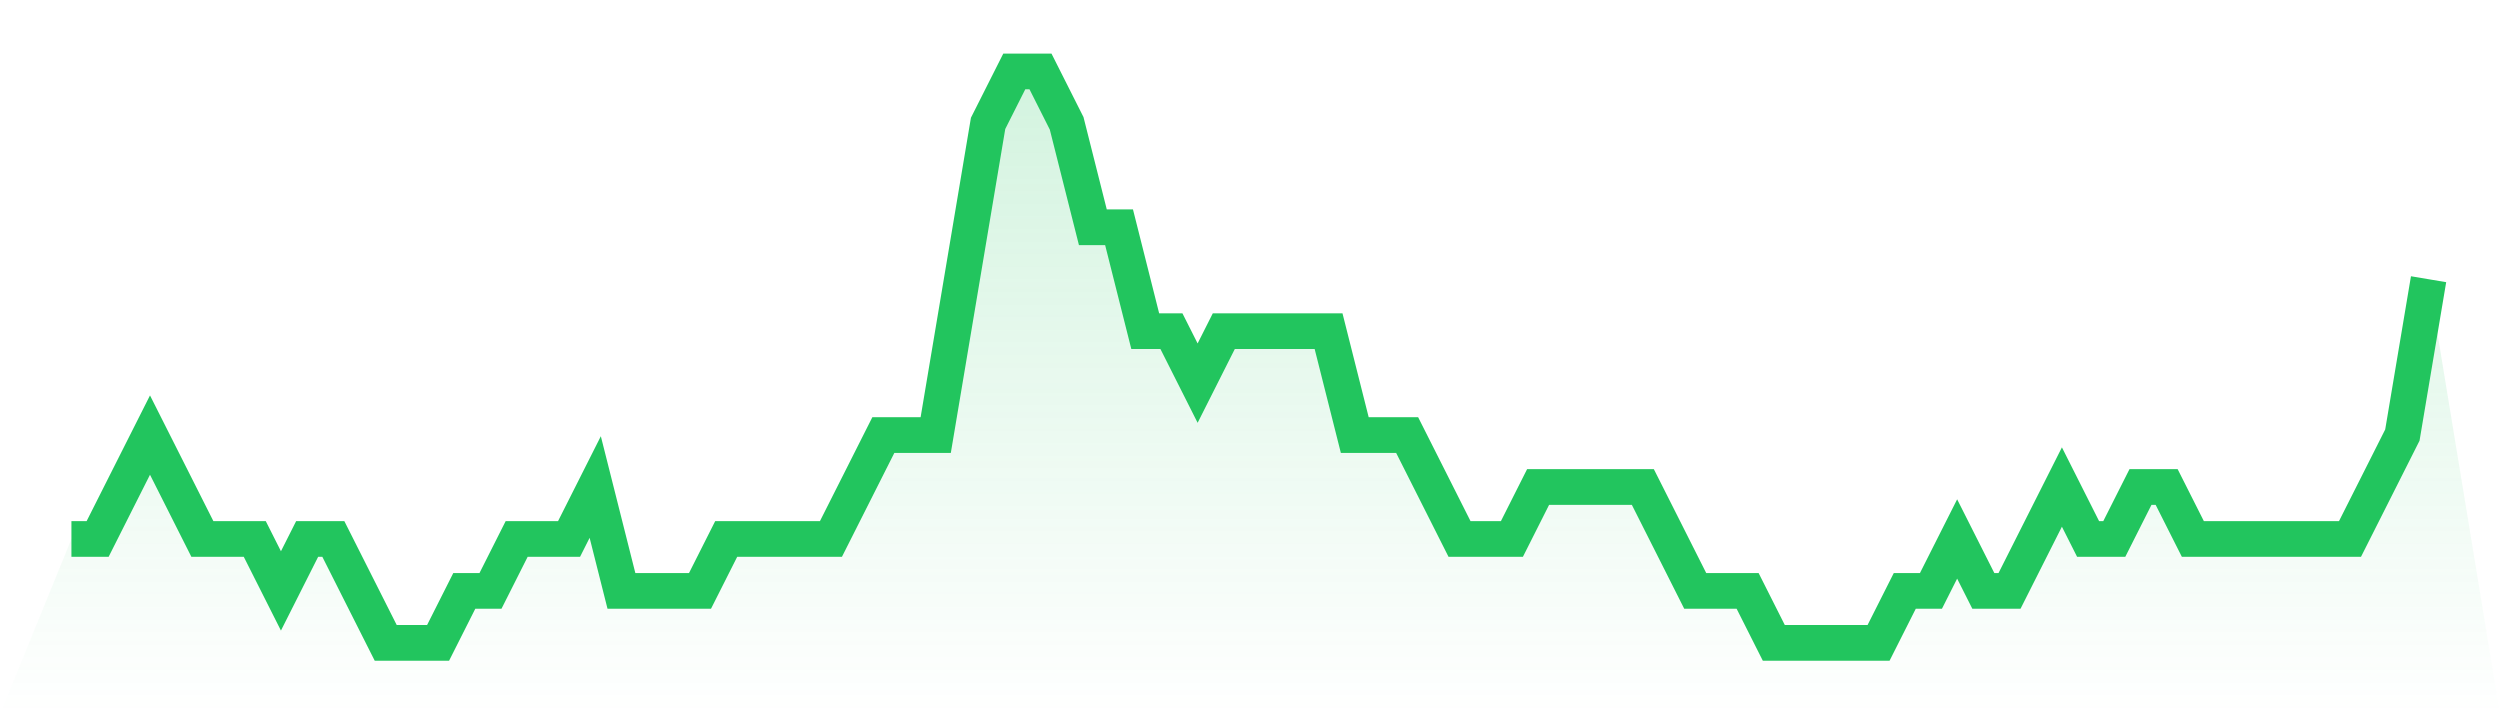
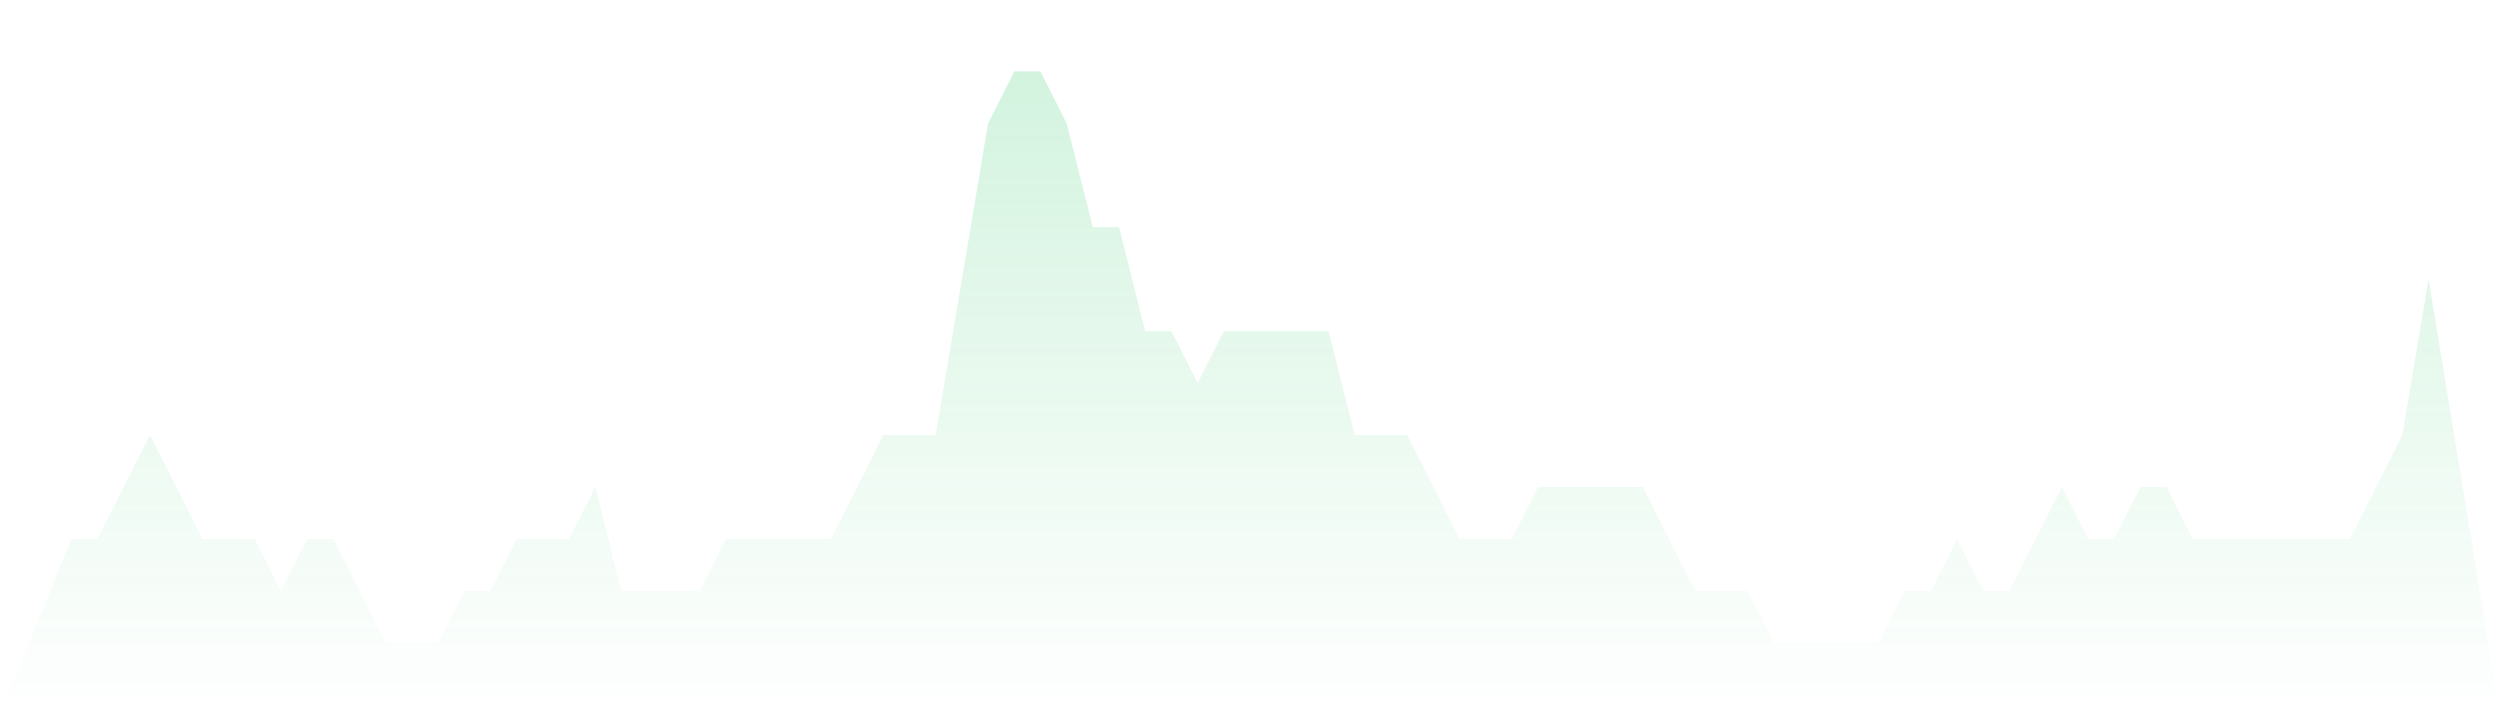
<svg xmlns="http://www.w3.org/2000/svg" viewBox="0 0 140 40">
  <defs>
    <linearGradient id="gradient" x1="0" x2="0" y1="0" y2="1">
      <stop offset="0%" stop-color="#22c55e" stop-opacity="0.2" />
      <stop offset="100%" stop-color="#22c55e" stop-opacity="0" />
    </linearGradient>
  </defs>
  <path d="M4,30.182 L4,30.182 L5.467,30.182 L6.933,27.273 L8.4,24.364 L9.867,27.273 L11.333,30.182 L12.8,30.182 L14.267,30.182 L15.733,33.091 L17.2,30.182 L18.667,30.182 L20.133,33.091 L21.6,36 L23.067,36 L24.533,36 L26,33.091 L27.467,33.091 L28.933,30.182 L30.4,30.182 L31.867,30.182 L33.333,27.273 L34.8,33.091 L36.267,33.091 L37.733,33.091 L39.2,33.091 L40.667,30.182 L42.133,30.182 L43.6,30.182 L45.067,30.182 L46.533,30.182 L48,27.273 L49.467,24.364 L50.933,24.364 L52.4,24.364 L53.867,15.636 L55.333,6.909 L56.8,4 L58.267,4 L59.733,6.909 L61.2,12.727 L62.667,12.727 L64.133,18.545 L65.6,18.545 L67.067,21.455 L68.533,18.545 L70,18.545 L71.467,18.545 L72.933,18.545 L74.4,18.545 L75.867,24.364 L77.333,24.364 L78.8,24.364 L80.267,27.273 L81.733,30.182 L83.2,30.182 L84.667,30.182 L86.133,27.273 L87.6,27.273 L89.067,27.273 L90.533,27.273 L92,27.273 L93.467,30.182 L94.933,33.091 L96.4,33.091 L97.867,33.091 L99.333,36 L100.8,36 L102.267,36 L103.733,36 L105.2,36 L106.667,33.091 L108.133,33.091 L109.6,30.182 L111.067,33.091 L112.533,33.091 L114,30.182 L115.467,27.273 L116.933,30.182 L118.4,30.182 L119.867,27.273 L121.333,27.273 L122.8,30.182 L124.267,30.182 L125.733,30.182 L127.2,30.182 L128.667,30.182 L130.133,30.182 L131.6,30.182 L133.067,27.273 L134.533,24.364 L136,15.636 L140,40 L0,40 z" fill="url(#gradient)" />
-   <path d="M4,30.182 L4,30.182 L5.467,30.182 L6.933,27.273 L8.4,24.364 L9.867,27.273 L11.333,30.182 L12.8,30.182 L14.267,30.182 L15.733,33.091 L17.2,30.182 L18.667,30.182 L20.133,33.091 L21.6,36 L23.067,36 L24.533,36 L26,33.091 L27.467,33.091 L28.933,30.182 L30.4,30.182 L31.867,30.182 L33.333,27.273 L34.8,33.091 L36.267,33.091 L37.733,33.091 L39.2,33.091 L40.667,30.182 L42.133,30.182 L43.6,30.182 L45.067,30.182 L46.533,30.182 L48,27.273 L49.467,24.364 L50.933,24.364 L52.4,24.364 L53.867,15.636 L55.333,6.909 L56.8,4 L58.267,4 L59.733,6.909 L61.2,12.727 L62.667,12.727 L64.133,18.545 L65.6,18.545 L67.067,21.455 L68.533,18.545 L70,18.545 L71.467,18.545 L72.933,18.545 L74.4,18.545 L75.867,24.364 L77.333,24.364 L78.8,24.364 L80.267,27.273 L81.733,30.182 L83.2,30.182 L84.667,30.182 L86.133,27.273 L87.6,27.273 L89.067,27.273 L90.533,27.273 L92,27.273 L93.467,30.182 L94.933,33.091 L96.4,33.091 L97.867,33.091 L99.333,36 L100.8,36 L102.267,36 L103.733,36 L105.2,36 L106.667,33.091 L108.133,33.091 L109.6,30.182 L111.067,33.091 L112.533,33.091 L114,30.182 L115.467,27.273 L116.933,30.182 L118.4,30.182 L119.867,27.273 L121.333,27.273 L122.8,30.182 L124.267,30.182 L125.733,30.182 L127.2,30.182 L128.667,30.182 L130.133,30.182 L131.6,30.182 L133.067,27.273 L134.533,24.364 L136,15.636" fill="none" stroke="#22c55e" stroke-width="2" />
</svg>